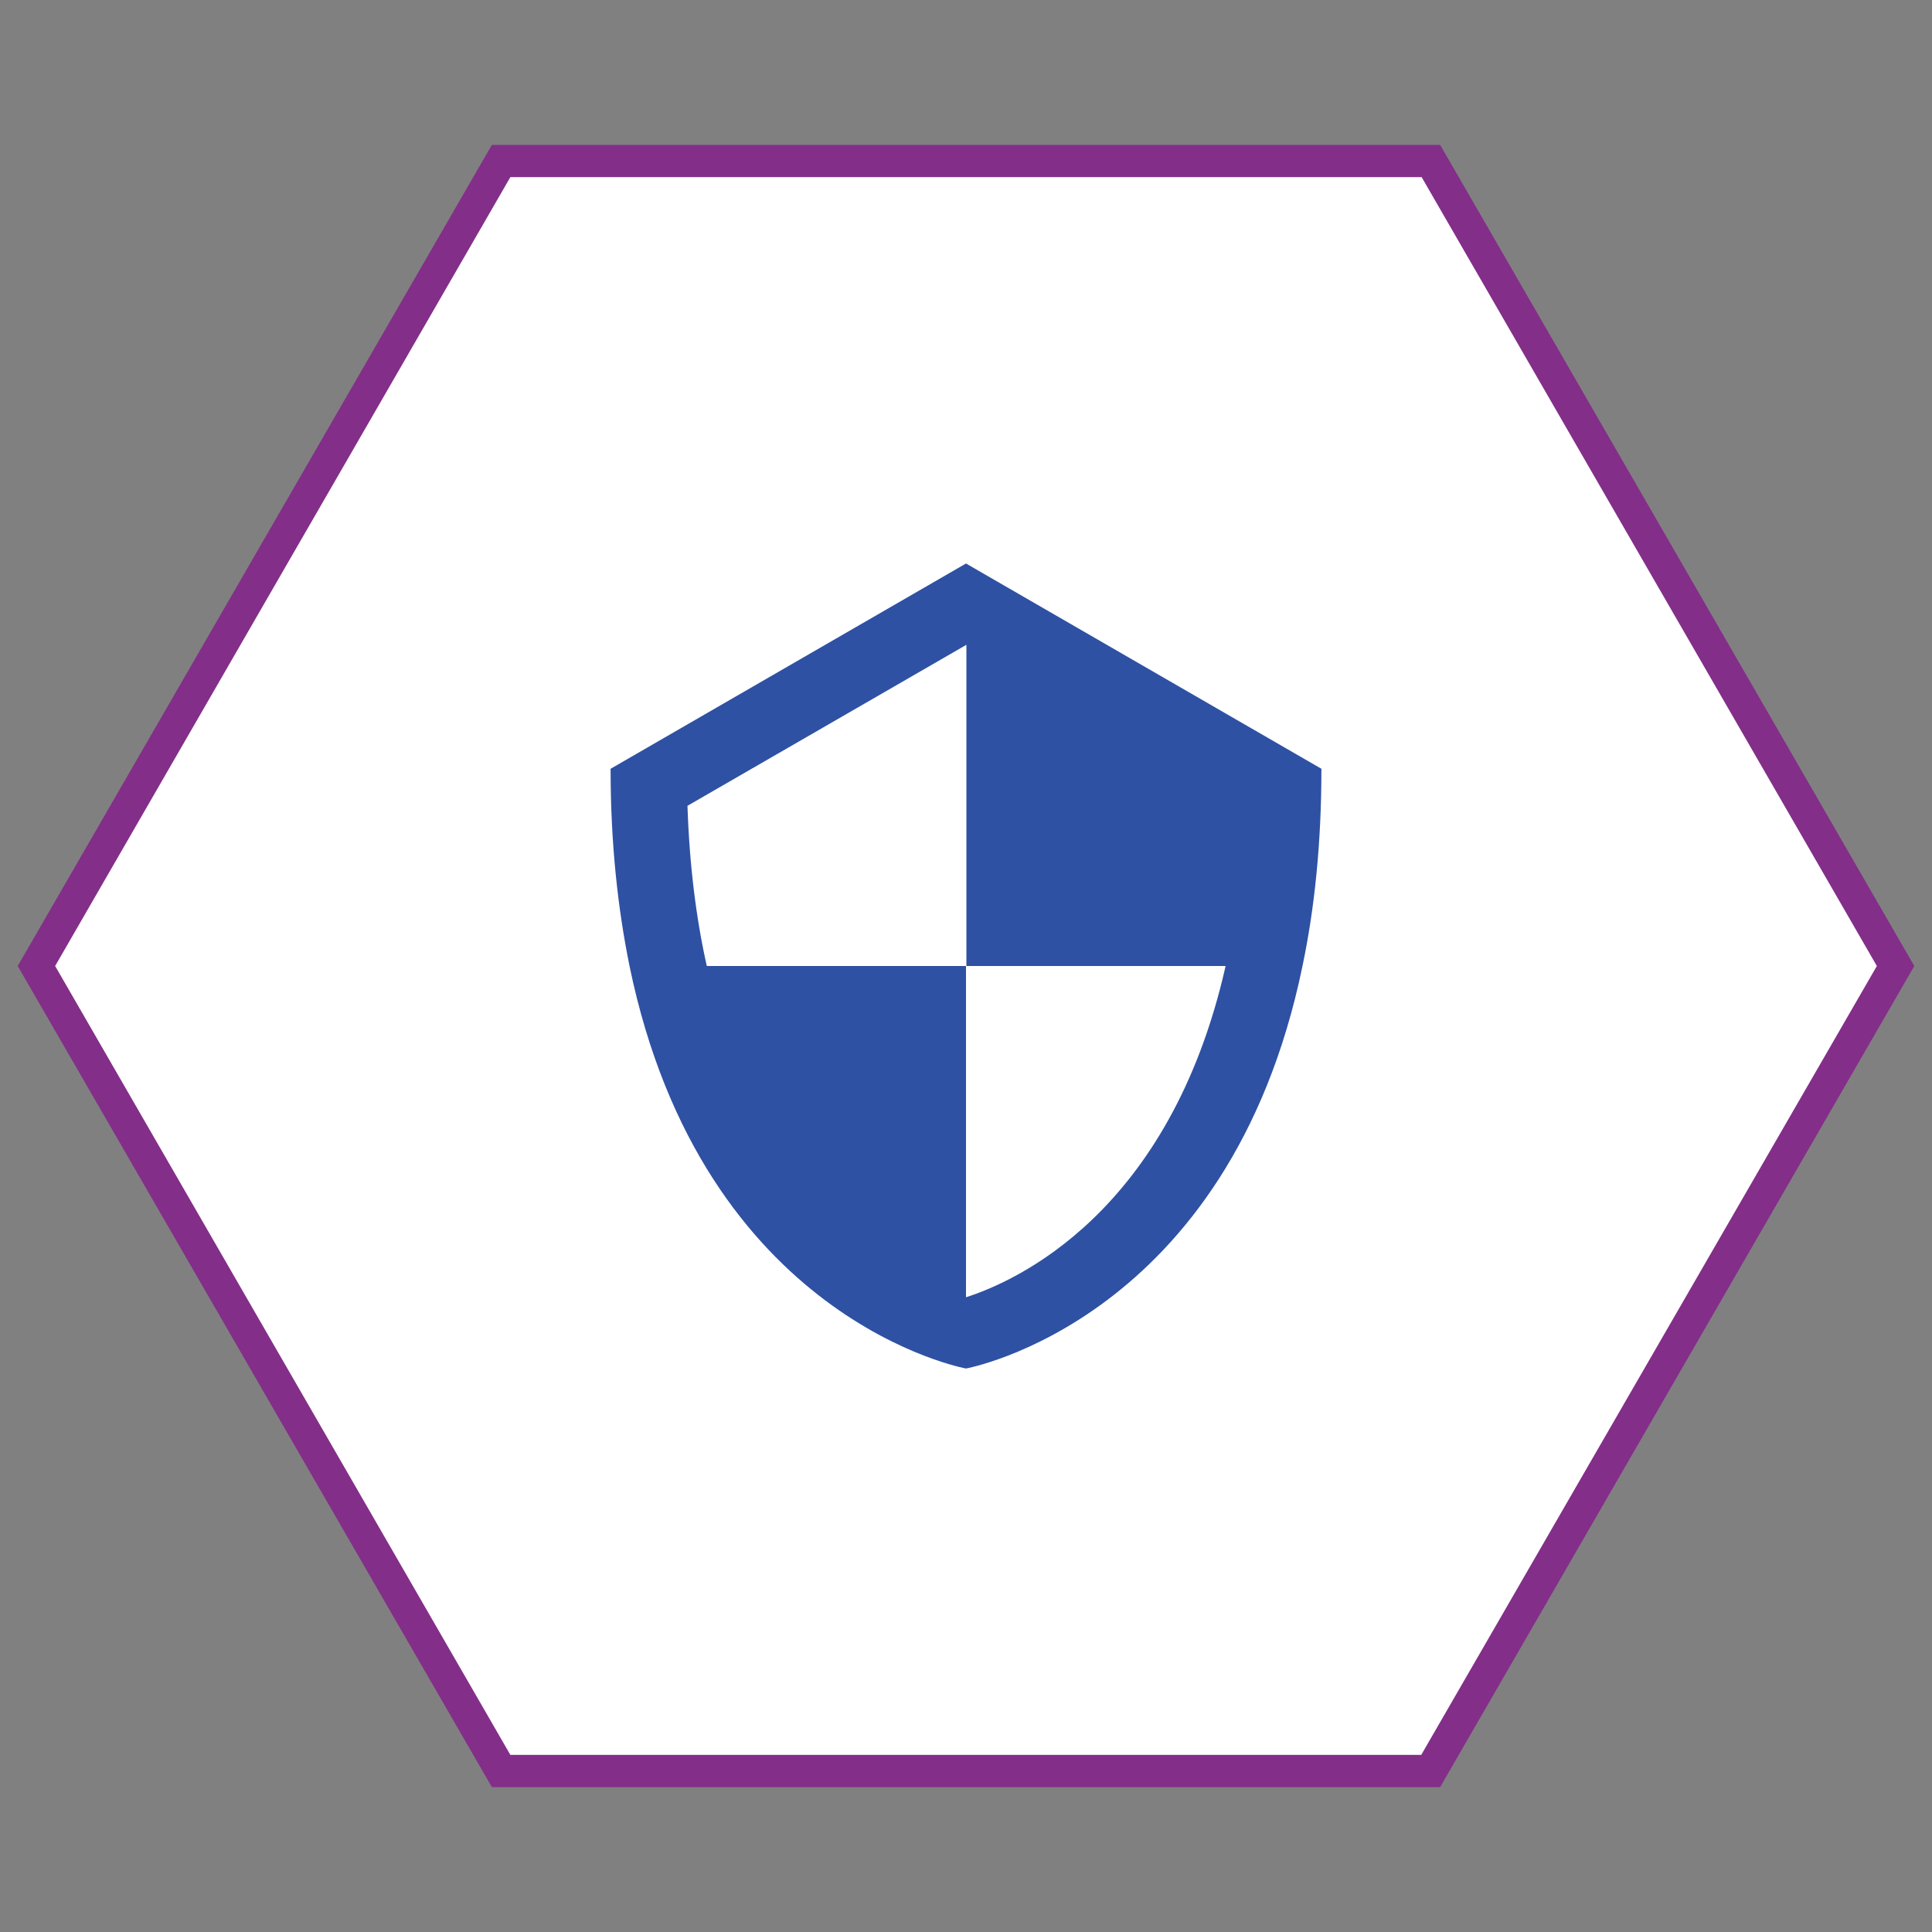
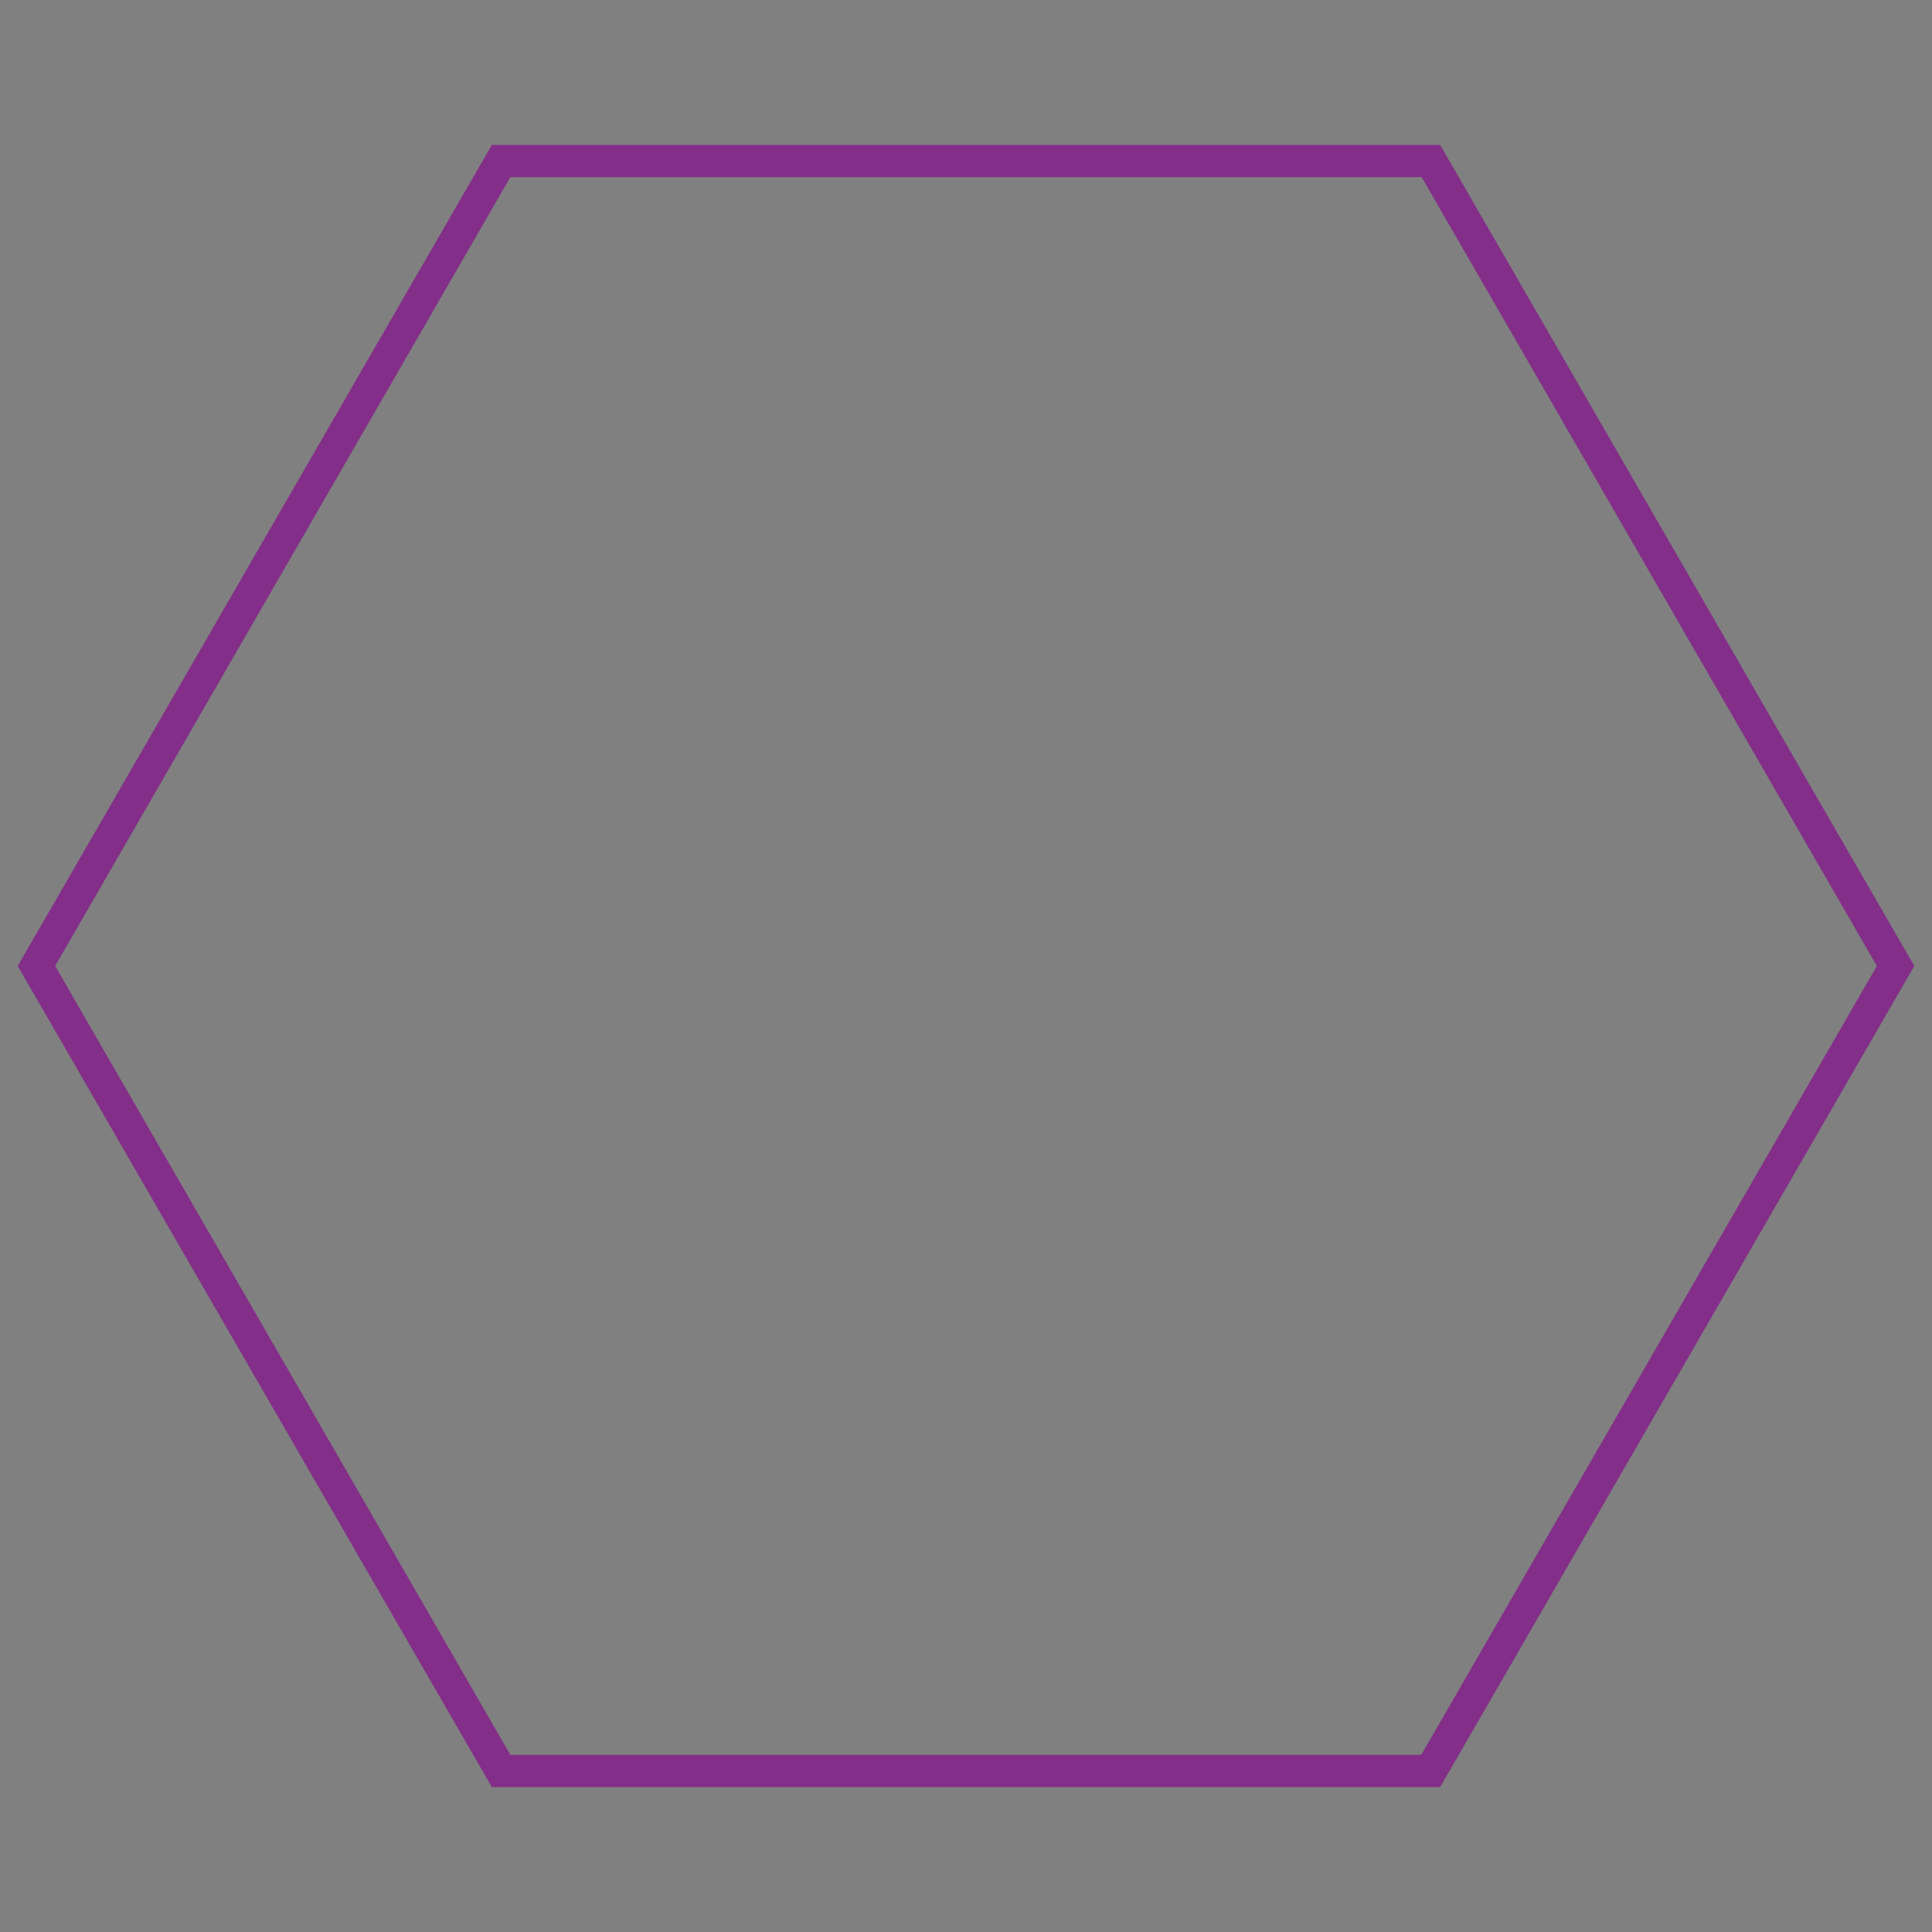
<svg xmlns="http://www.w3.org/2000/svg" version="1.1" id="_x32_" x="0px" y="0px" viewBox="0 0 480 480" style="enable-background:new 0 0 480 480;" xml:space="preserve">
  <rect x="0" y="0" width="480" height="480" fill="#808080" stroke="none" />
  <style type="text/css">
	.st0{fill:#FFFFFF;}
	.st1{fill:#832E89;}
	.st2{fill:#2E51A3;}
</style>
  <g>
-     <polygon class="st0" points="355.5,40 124.5,40 9.1,240 124.5,440 355.5,440 470.9,240  " />
    <path class="st1" d="M357.8,444H122.2L4.4,240L122.2,36h235.6l117.8,204L357.8,444z M126.8,436h226.3l113.2-196L353.2,44H126.8   L13.7,240L126.8,436z" />
  </g>
  <g>
-     <path class="st2" d="M240,140l-88.3,51c0,18.6,1.8,34.7,4.7,49c18.2,88.2,83.6,100,83.6,100s65.4-11.8,83.6-100   c3-14.3,4.7-30.5,4.7-49L240,140z M240,322.3L240,322.3l0-18.6V240h-45h-19.4c-2.6-11.6-4.3-24.8-4.8-39.8l69.3-40l0,0v20.2V240h45   h19.4C290.6,301.5,252.2,318.4,240,322.3z" />
-   </g>
+     </g>
</svg>